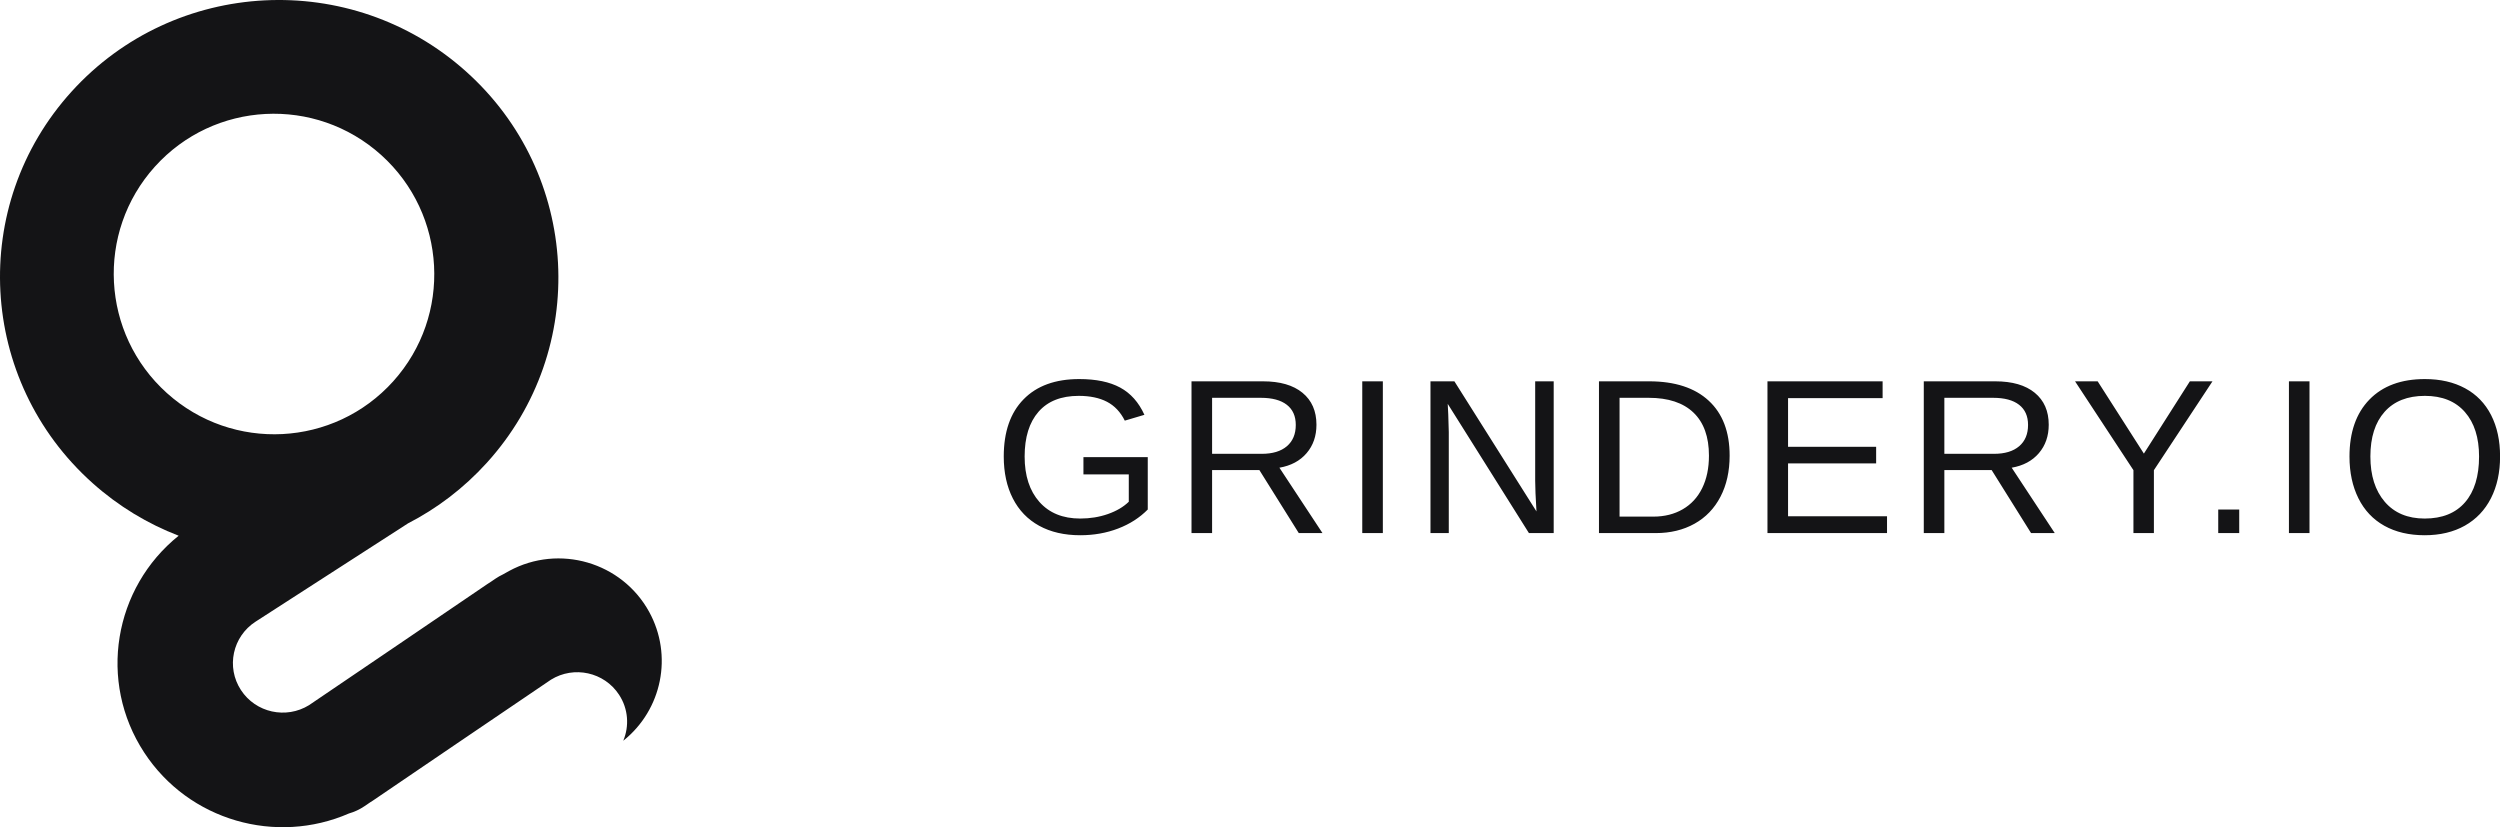
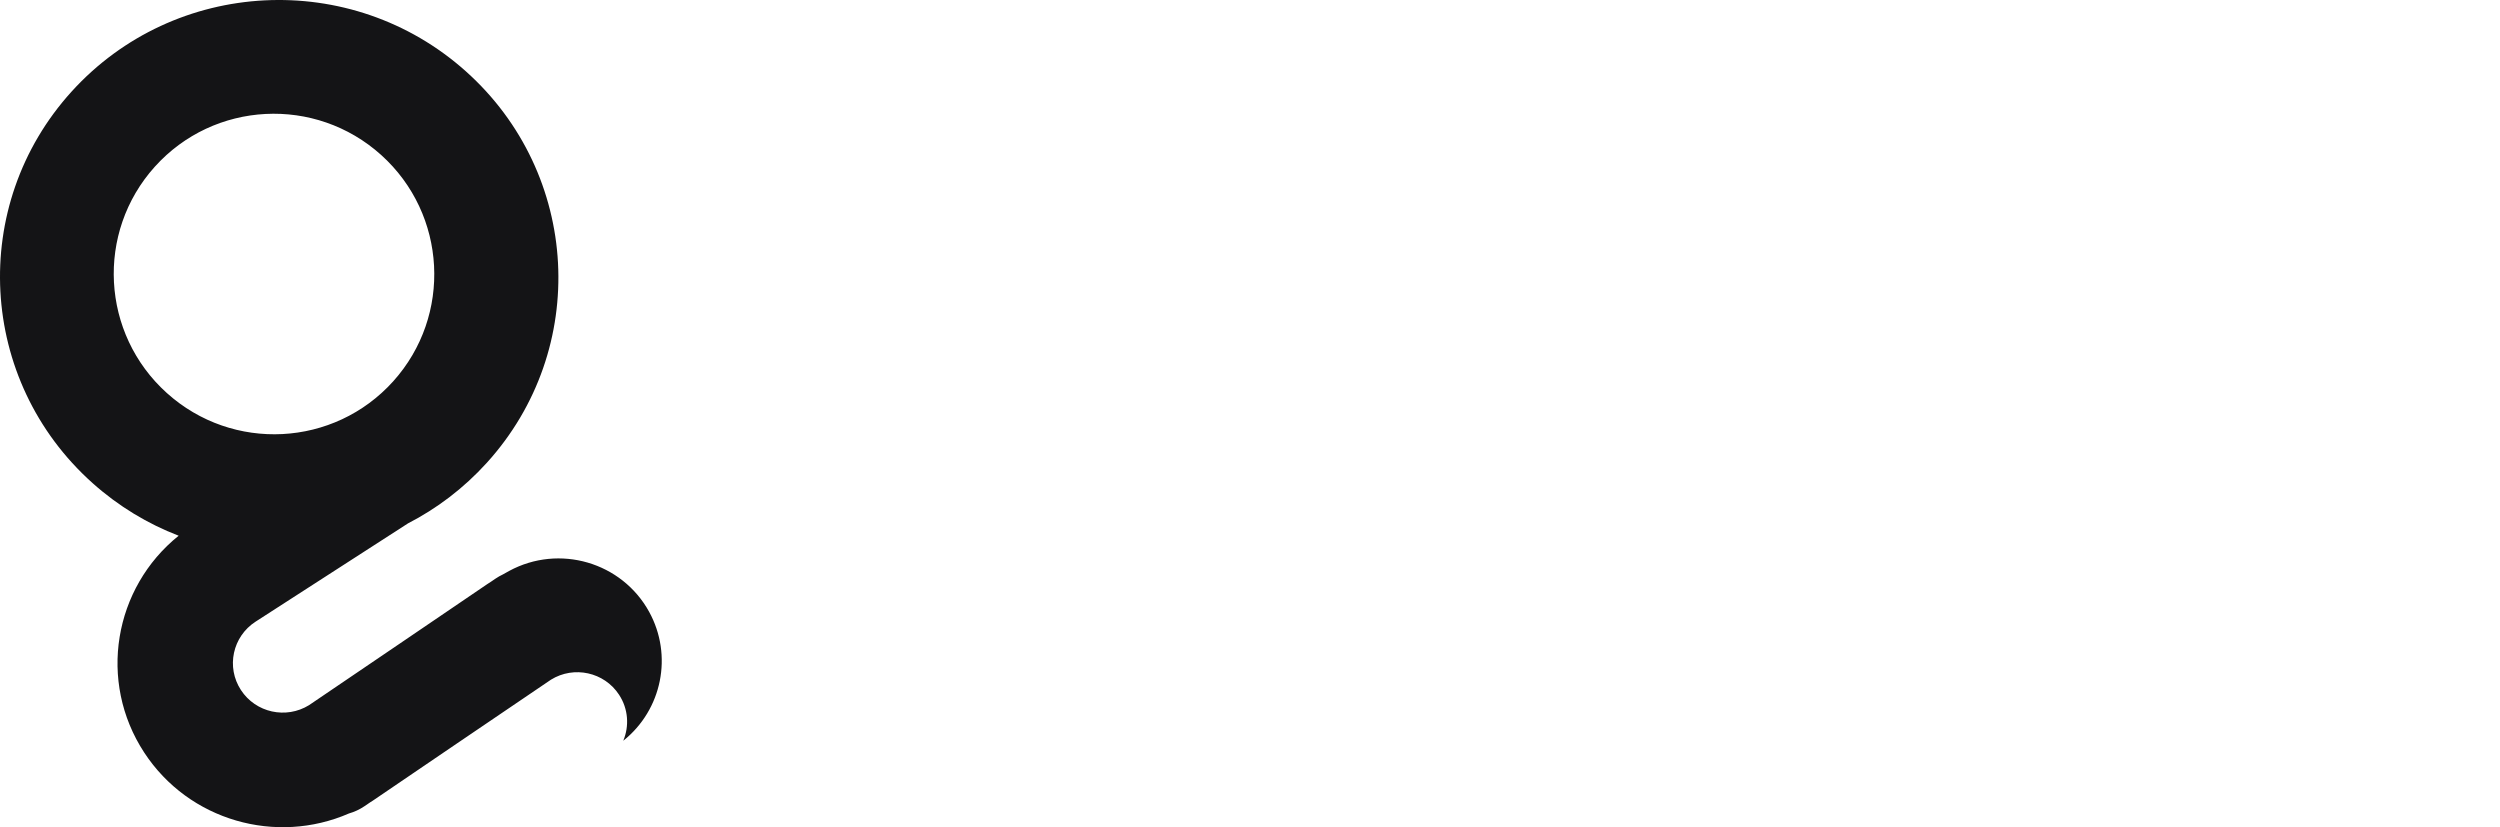
<svg xmlns="http://www.w3.org/2000/svg" width="136px" height="45px" viewBox="0 0 136 45" version="1.1">
  <title>Group 4</title>
  <desc>Created with Sketch.</desc>
  <g id="Desktop" stroke="none" stroke-width="1" fill="none" fill-rule="evenodd">
    <g id="grindery-1600" transform="translate(-22, -25)" fill="#141416">
      <g id="Group-2" transform="translate(14, 25)">
        <g id="Group-4" transform="translate(8, 0)">
          <path d="M22.193,28.473 L13.905,33.817 C12.649,34.627 12.292,36.294 13.108,37.54 C13.913,38.772 15.561,39.133 16.811,38.361 L21.96,34.867 L26.509,31.775 C26.581,31.727 26.654,31.68 26.726,31.634 L26.955,31.478 C27.086,31.389 27.222,31.312 27.361,31.247 C27.474,31.182 27.586,31.12 27.698,31.059 C30.42,29.585 33.831,30.582 35.315,33.286 C36.615,35.654 36.021,38.607 33.905,40.298 C34.238,39.505 34.184,38.568 33.677,37.794 C32.872,36.562 31.224,36.202 29.974,36.974 L24.824,40.467 L20.276,43.559 C20.233,43.587 20.19,43.614 20.146,43.641 L19.83,43.856 C19.563,44.037 19.278,44.168 18.984,44.252 C15.024,45.978 10.275,44.654 7.843,40.935 C5.314,37.068 6.187,31.981 9.719,29.143 C8.041,28.498 6.45,27.545 5.033,26.278 C-1.204,20.701 -1.714,11.167 3.894,4.982 C9.503,-1.203 19.106,-1.697 25.343,3.88 C31.581,9.457 32.091,18.992 26.482,25.177 C25.225,26.563 23.768,27.663 22.193,28.473 Z M21.39,20.745 C24.609,17.168 24.316,11.655 20.736,8.431 C17.155,5.207 11.643,5.492 8.423,9.068 C5.203,12.644 5.496,18.157 9.077,21.381 C12.657,24.606 18.17,24.321 21.39,20.745 Z" id="Combined-Shape-Copy" fill-rule="nonzero" />
-           <path d="M54.604,24.834 C54.604,23.494 54.963,22.457 55.682,21.723 C56.4,20.988 57.41,20.621 58.711,20.621 C59.625,20.621 60.367,20.775 60.938,21.084 C61.508,21.393 61.947,21.887 62.256,22.566 L61.189,22.883 C60.955,22.414 60.632,22.072 60.22,21.857 C59.808,21.643 59.295,21.535 58.682,21.535 C57.729,21.535 57,21.823 56.496,22.399 C55.992,22.976 55.74,23.787 55.74,24.834 C55.74,25.877 56.008,26.7 56.543,27.304 C57.078,27.907 57.818,28.209 58.764,28.209 C59.303,28.209 59.806,28.127 60.272,27.963 C60.739,27.799 61.117,27.576 61.406,27.295 L61.406,25.807 L58.939,25.807 L58.939,24.869 L62.438,24.869 L62.438,27.717 C62,28.162 61.464,28.507 60.829,28.751 C60.194,28.995 59.506,29.117 58.764,29.117 C57.9,29.117 57.156,28.945 56.531,28.602 C55.906,28.258 55.429,27.763 55.099,27.116 C54.769,26.47 54.604,25.709 54.604,24.834 Z M70.654,29 L68.51,25.572 L65.938,25.572 L65.938,29 L64.818,29 L64.818,20.744 L68.703,20.744 C69.633,20.744 70.351,20.952 70.856,21.368 C71.362,21.784 71.615,22.363 71.615,23.105 C71.615,23.719 71.437,24.234 71.079,24.652 C70.722,25.07 70.229,25.334 69.6,25.443 L71.943,29 L70.654,29 Z M70.49,23.117 C70.49,22.637 70.327,22.271 70.001,22.019 C69.675,21.767 69.205,21.641 68.592,21.641 L65.938,21.641 L65.938,24.688 L68.639,24.688 C69.229,24.688 69.685,24.55 70.007,24.274 C70.329,23.999 70.49,23.613 70.49,23.117 Z M74.107,29 L74.107,20.744 L75.227,20.744 L75.227,29 L74.107,29 Z M83.174,29 L78.756,21.969 L78.785,22.537 L78.814,23.516 L78.814,29 L77.818,29 L77.818,20.744 L79.119,20.744 L83.584,27.822 C83.537,27.057 83.514,26.502 83.514,26.158 L83.514,20.744 L84.521,20.744 L84.521,29 L83.174,29 Z M94.092,24.787 C94.092,25.639 93.926,26.384 93.594,27.022 C93.262,27.661 92.791,28.15 92.182,28.49 C91.572,28.83 90.869,29 90.072,29 L86.984,29 L86.984,20.744 L89.715,20.744 C91.113,20.744 92.192,21.095 92.952,21.796 C93.712,22.497 94.092,23.494 94.092,24.787 Z M92.967,24.787 C92.967,23.764 92.687,22.983 92.126,22.446 C91.565,21.909 90.754,21.641 89.691,21.641 L88.104,21.641 L88.104,28.104 L89.943,28.104 C90.549,28.104 91.081,27.971 91.54,27.705 C91.999,27.439 92.352,27.057 92.598,26.557 C92.844,26.057 92.967,25.467 92.967,24.787 Z M96.15,29 L96.15,20.744 L102.414,20.744 L102.414,21.658 L97.27,21.658 L97.27,24.307 L102.062,24.307 L102.062,25.209 L97.27,25.209 L97.27,28.086 L102.654,28.086 L102.654,29 L96.15,29 Z M110.49,29 L108.346,25.572 L105.773,25.572 L105.773,29 L104.654,29 L104.654,20.744 L108.539,20.744 C109.469,20.744 110.187,20.952 110.692,21.368 C111.198,21.784 111.451,22.363 111.451,23.105 C111.451,23.719 111.272,24.234 110.915,24.652 C110.558,25.07 110.064,25.334 109.436,25.443 L111.779,29 L110.49,29 Z M110.326,23.117 C110.326,22.637 110.163,22.271 109.837,22.019 C109.511,21.767 109.041,21.641 108.428,21.641 L105.773,21.641 L105.773,24.688 L108.475,24.688 C109.064,24.688 109.521,24.55 109.843,24.274 C110.165,23.999 110.326,23.613 110.326,23.117 Z M117.172,25.578 L117.172,29 L116.059,29 L116.059,25.578 L112.883,20.744 L114.113,20.744 L116.627,24.676 L119.129,20.744 L120.359,20.744 L117.172,25.578 Z M120.672,29 L120.672,27.717 L121.814,27.717 L121.814,29 L120.672,29 Z M124.518,29 L124.518,20.744 L125.637,20.744 L125.637,29 L124.518,29 Z M136.004,24.834 C136.004,25.697 135.839,26.453 135.509,27.102 C135.179,27.75 134.705,28.248 134.088,28.596 C133.471,28.943 132.742,29.117 131.902,29.117 C131.055,29.117 130.323,28.945 129.708,28.602 C129.093,28.258 128.623,27.761 128.299,27.11 C127.975,26.46 127.812,25.701 127.812,24.834 C127.812,23.514 128.174,22.481 128.896,21.737 C129.619,20.993 130.625,20.621 131.914,20.621 C132.754,20.621 133.482,20.788 134.1,21.122 C134.717,21.456 135.188,21.941 135.515,22.578 C135.841,23.215 136.004,23.967 136.004,24.834 Z M134.861,24.834 C134.861,23.807 134.604,23 134.091,22.414 C133.577,21.828 132.852,21.535 131.914,21.535 C130.969,21.535 130.238,21.824 129.723,22.402 C129.207,22.98 128.949,23.791 128.949,24.834 C128.949,25.869 129.21,26.69 129.731,27.298 C130.253,27.905 130.977,28.209 131.902,28.209 C132.855,28.209 133.587,27.915 134.097,27.327 C134.606,26.739 134.861,25.908 134.861,24.834 Z" id="grindery.com" />
        </g>
      </g>
    </g>
  </g>
</svg>